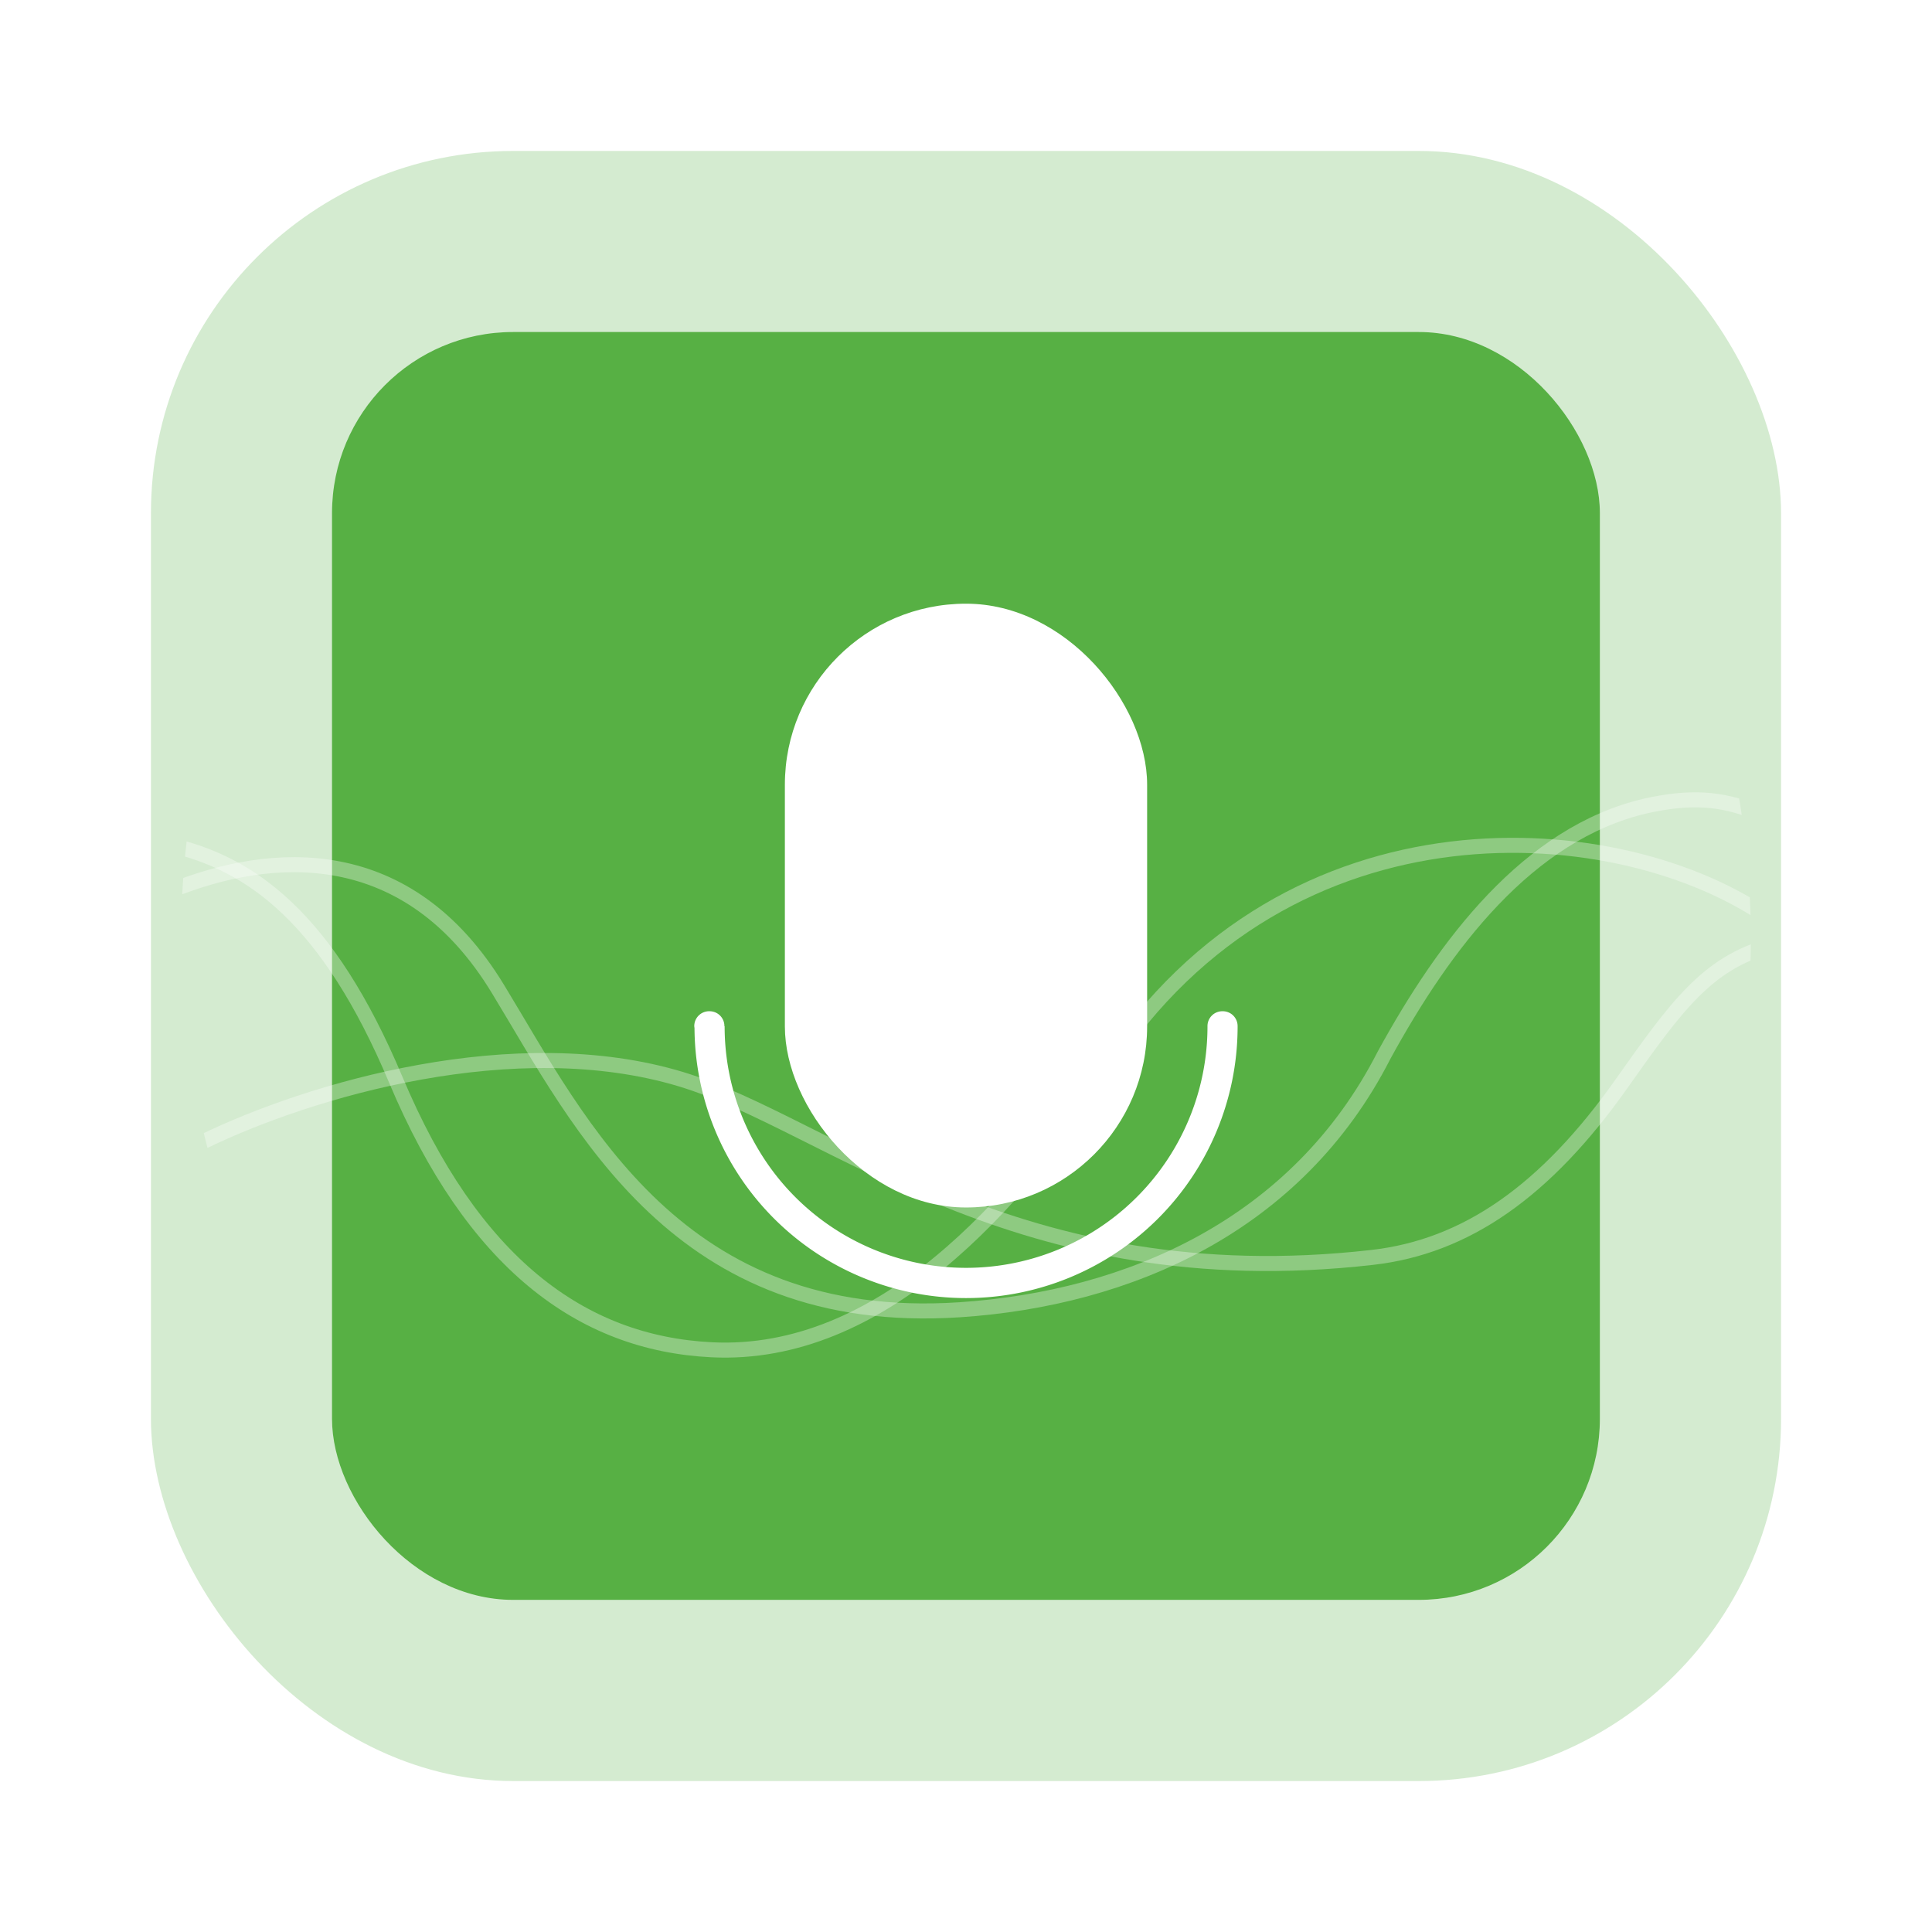
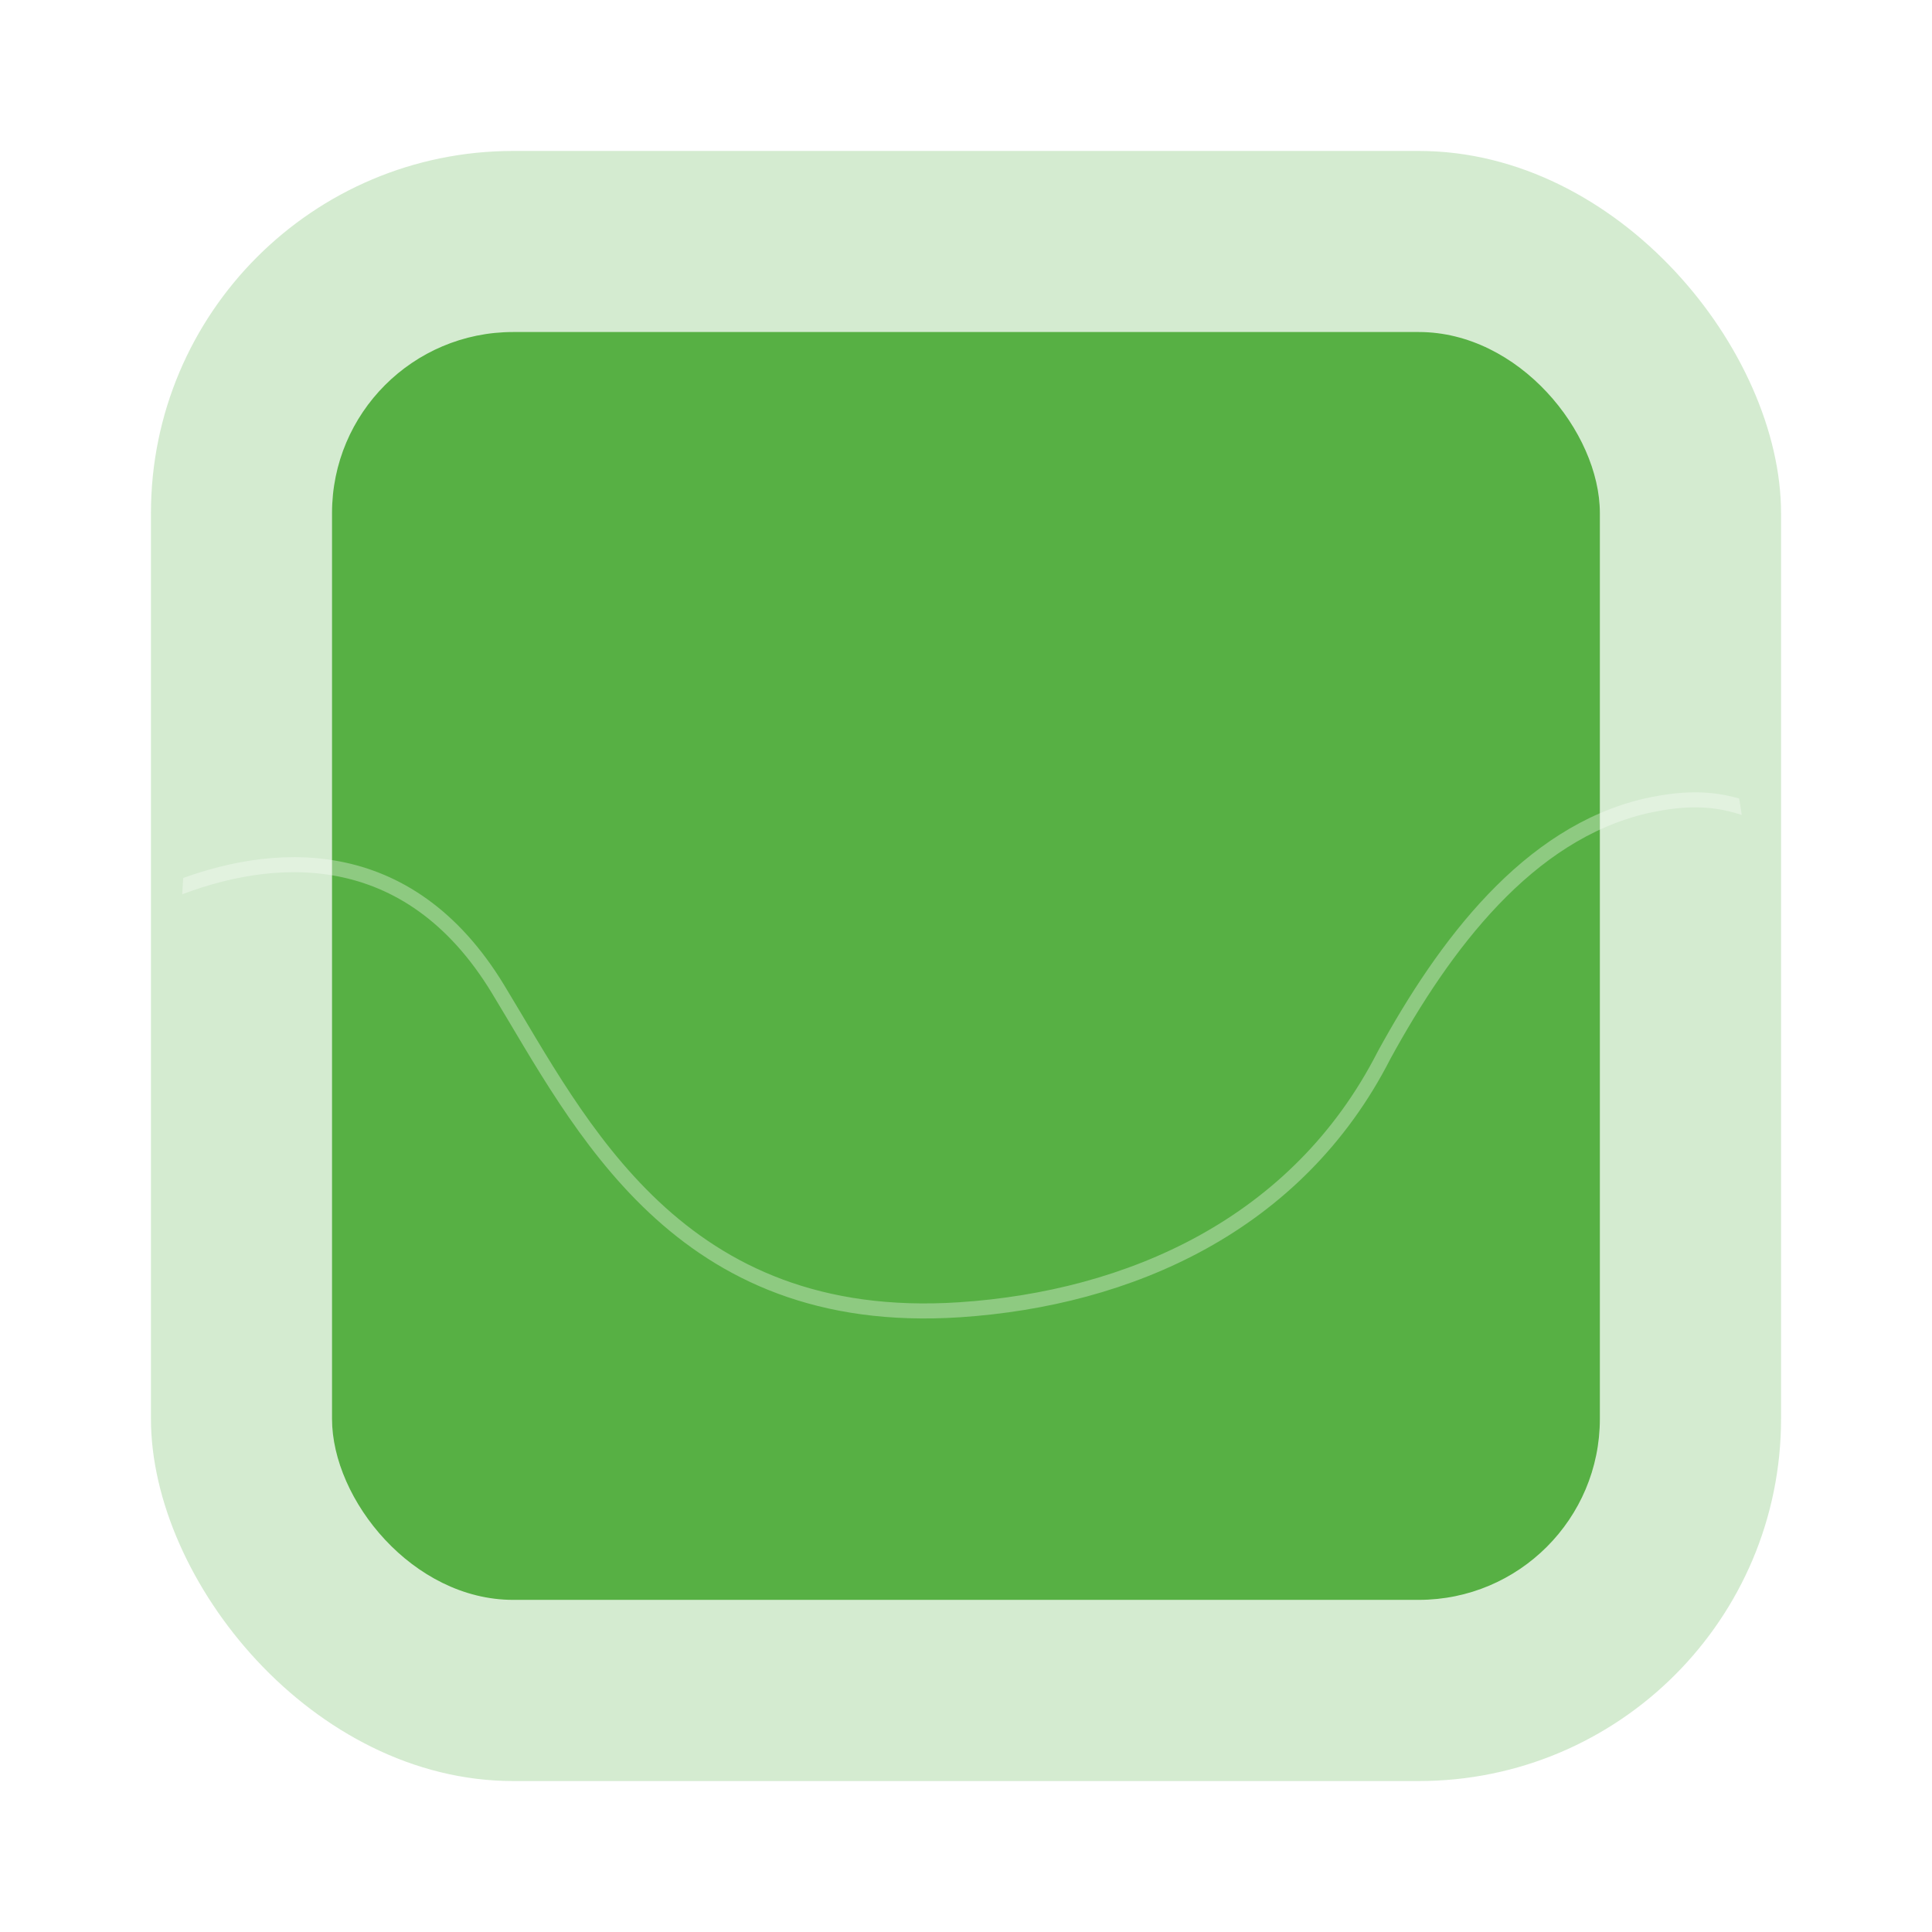
<svg xmlns="http://www.w3.org/2000/svg" width="64" height="64" version="1.1" viewBox="0 0 16.933 16.933">
  <defs>
    <clipPath id="a">
      <circle cx="8.467" cy="288.53" r="6.879" fill="#d86eb0" stroke-opacity=".039" stroke-width=".491" style="paint-order:stroke markers fill" />
    </clipPath>
    <filter id="filter3855" x="-.147" y="-.147" width="1.294" height="1.294" color-interpolation-filters="sRGB">
      <feGaussianBlur stdDeviation="0.681" />
    </filter>
  </defs>
  <rect x="1.323" y="1.323" width="14.287" height="14.287" rx="3.175" ry="3.175" fill="#57b044" opacity=".25" style="paint-order:markers stroke fill" />
  <rect x="2.91" y="2.91" width="11.112" height="11.112" rx="1.587" ry="1.587" fill="#57b044" filter="url(#filter3855)" stroke-width=".778" style="paint-order:markers stroke fill" />
-   <rect transform="scale(1)" x="6.879" y="5.291" width="3.175" height="5.292" rx="1.587" ry="1.587" fill="#fff" style="paint-order:stroke markers fill" />
-   <path transform="scale(1)" d="M6.218 8.863a.13.13 0 0 0-.133.133l.002.016a2.38 2.38 0 0 0 2.38 2.365 2.38 2.38 0 0 0 2.38-2.368v-.014a.13.13 0 0 0-.132-.132.13.13 0 0 0-.132.132 2.116 2.116 0 0 1-2.116 2.117 2.116 2.116 0 0 1-2.116-2.117h-.002a.13.13 0 0 0-.131-.132" fill="#fff" style="paint-order:stroke markers fill" />
  <path d="M1.588 7.237h13.757v4.761H1.588Z" fill="none" />
  <g transform="matrix(1 0 0 1.038 -.001 -291.27)" clip-path="url(#a)" fill="none" stroke="#fff" stroke-opacity=".937" stroke-width=".127">
-     <path d="m1.485 287.74c0.72 0.155 1.391 0.625 1.983 1.98 0.674 1.545 1.623 2.23 2.772 2.284 1.48 0.07 2.673-1.226 3.459-2.385 1.602-2.362 4.519-2.136 5.816-1.251" opacity=".35" />
    <path d="m1.493 288.13c0.894-0.35 2.083-0.424 2.872 0.827 0.722 1.143 1.576 2.867 4.049 2.709 1.478-0.095 2.956-0.71 3.718-2.15 0.53-0.933 1.26-1.872 2.293-2.104 0.382-0.081 0.655-0.07 0.976 0.057" opacity=".35" />
-     <path d="m1.775 290.25c0.947-0.444 2.745-0.953 4.197-0.53 1.297 0.38 2.937 1.847 6.056 1.504 0.824-0.09 1.522-0.563 2.183-1.464 0.478-0.652 0.75-1.02 1.306-1.167" opacity=".35" />
  </g>
</svg>